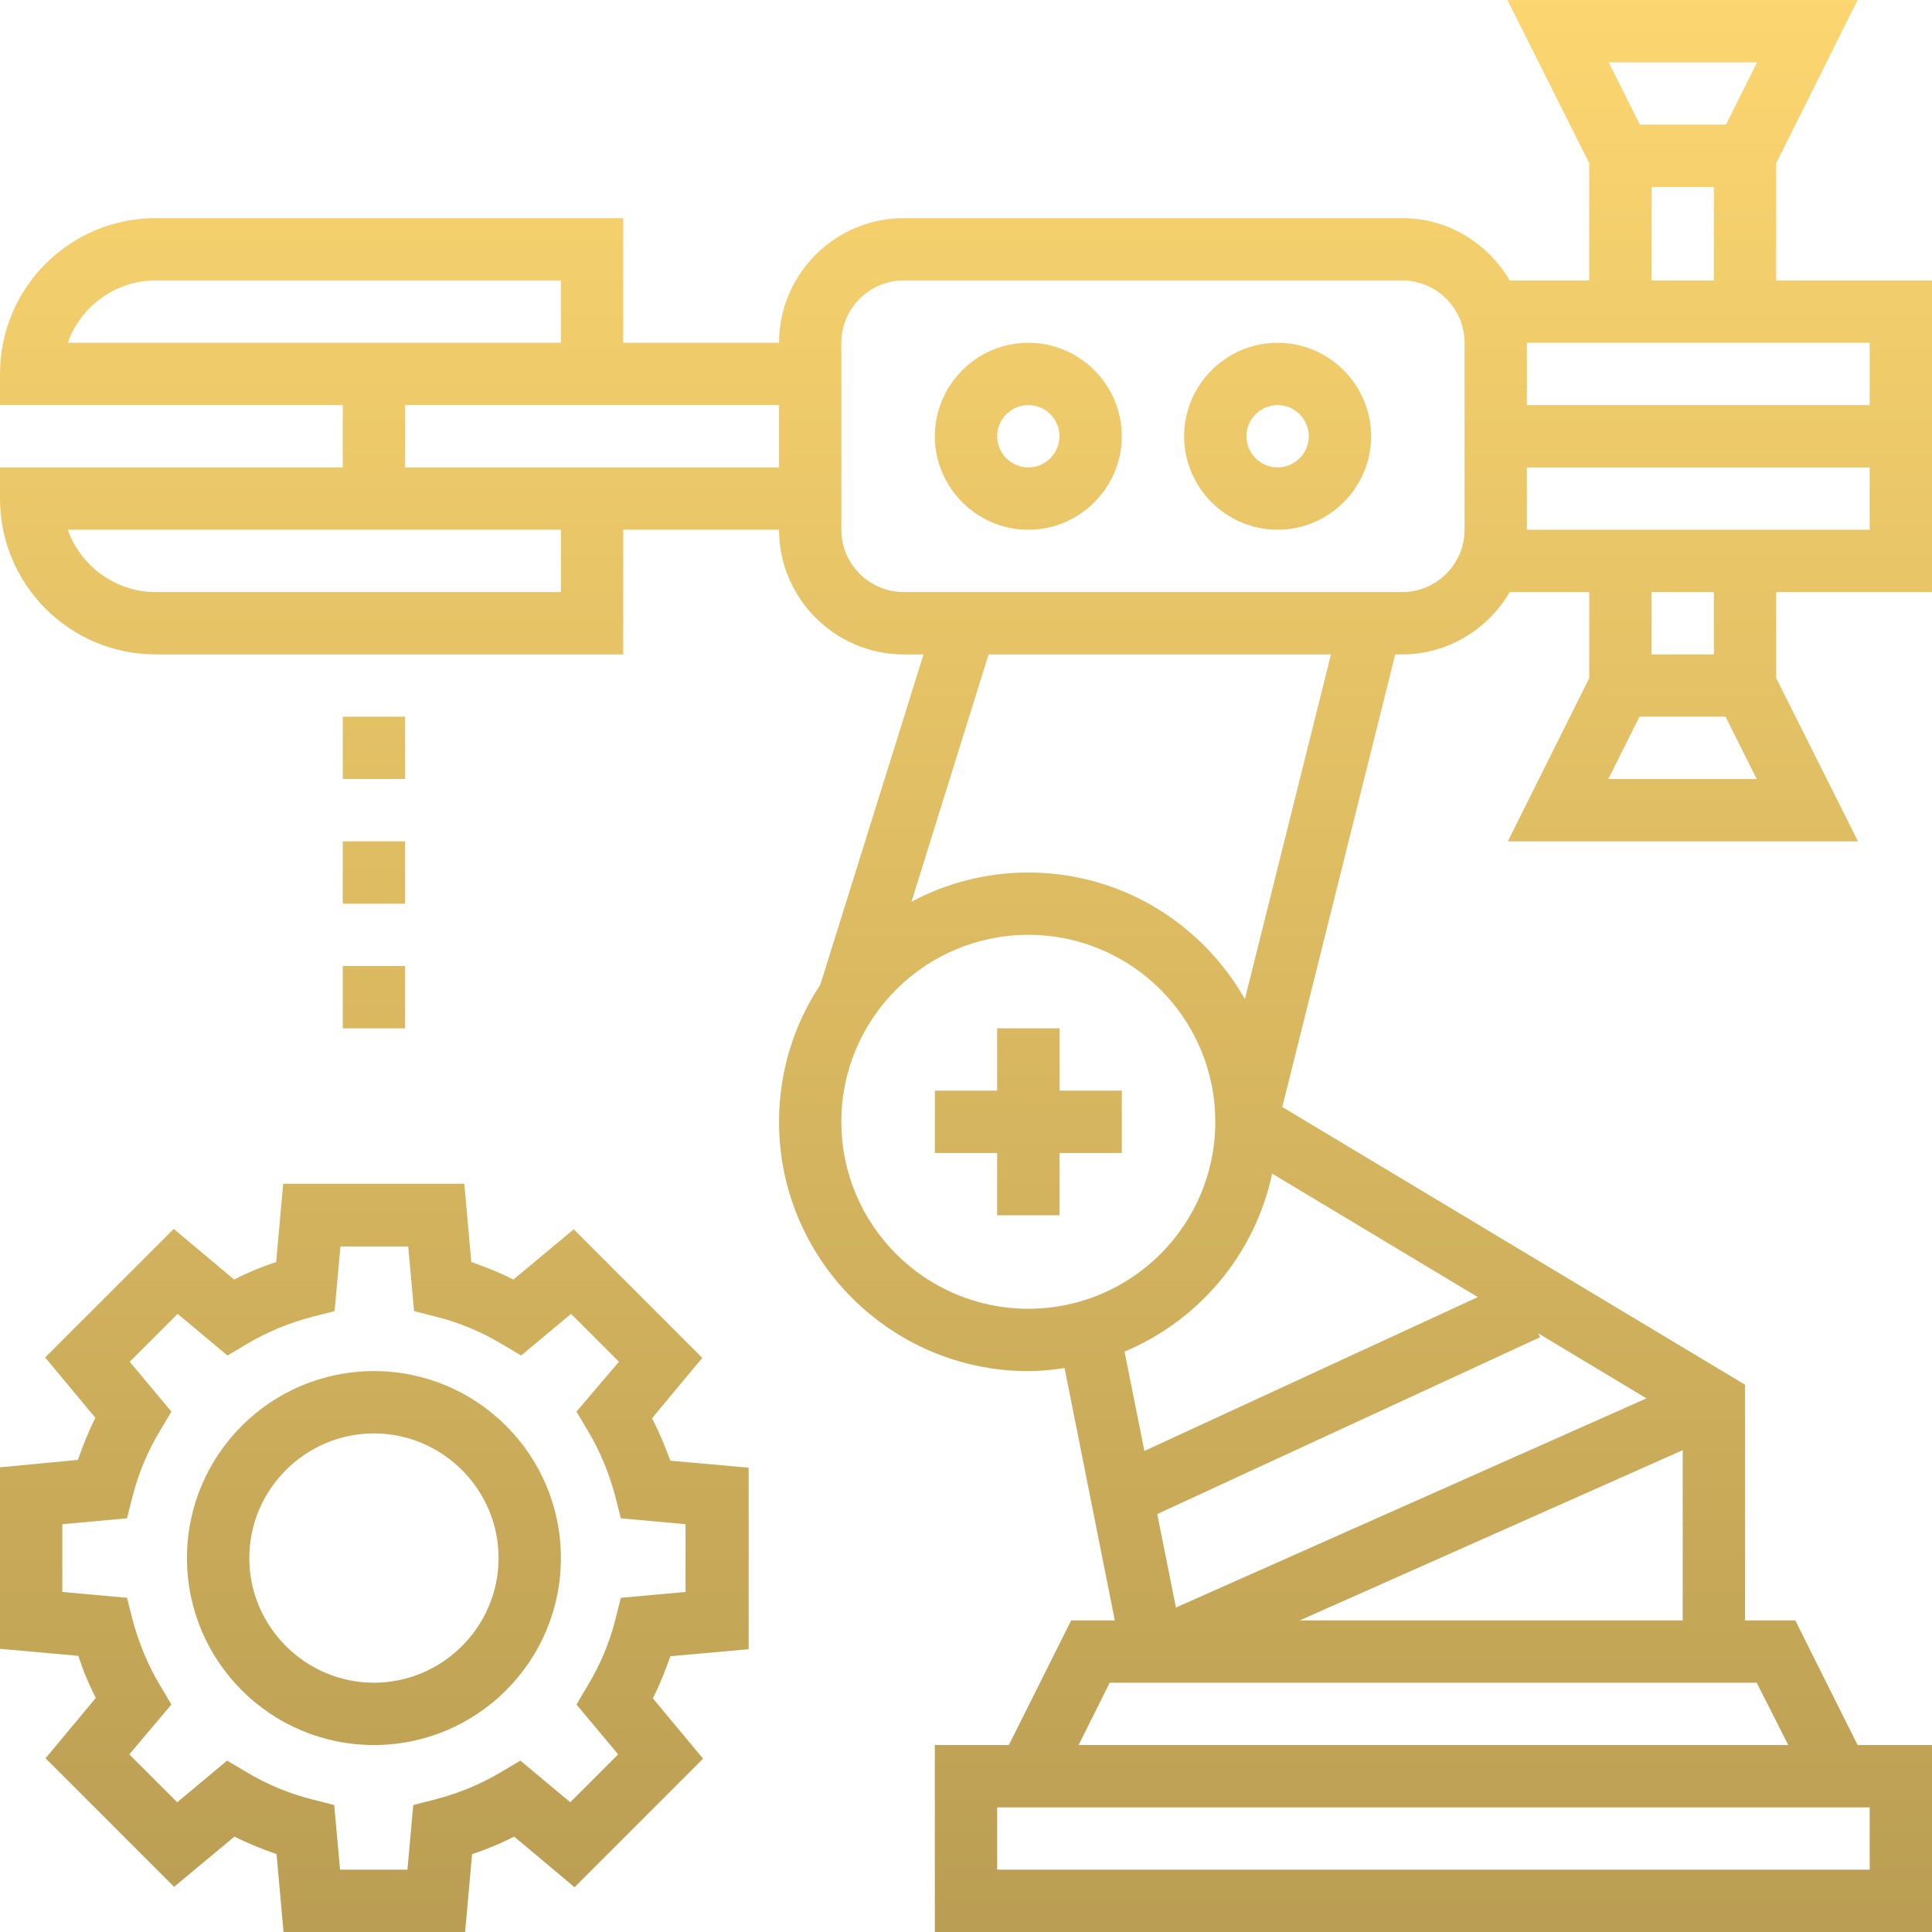
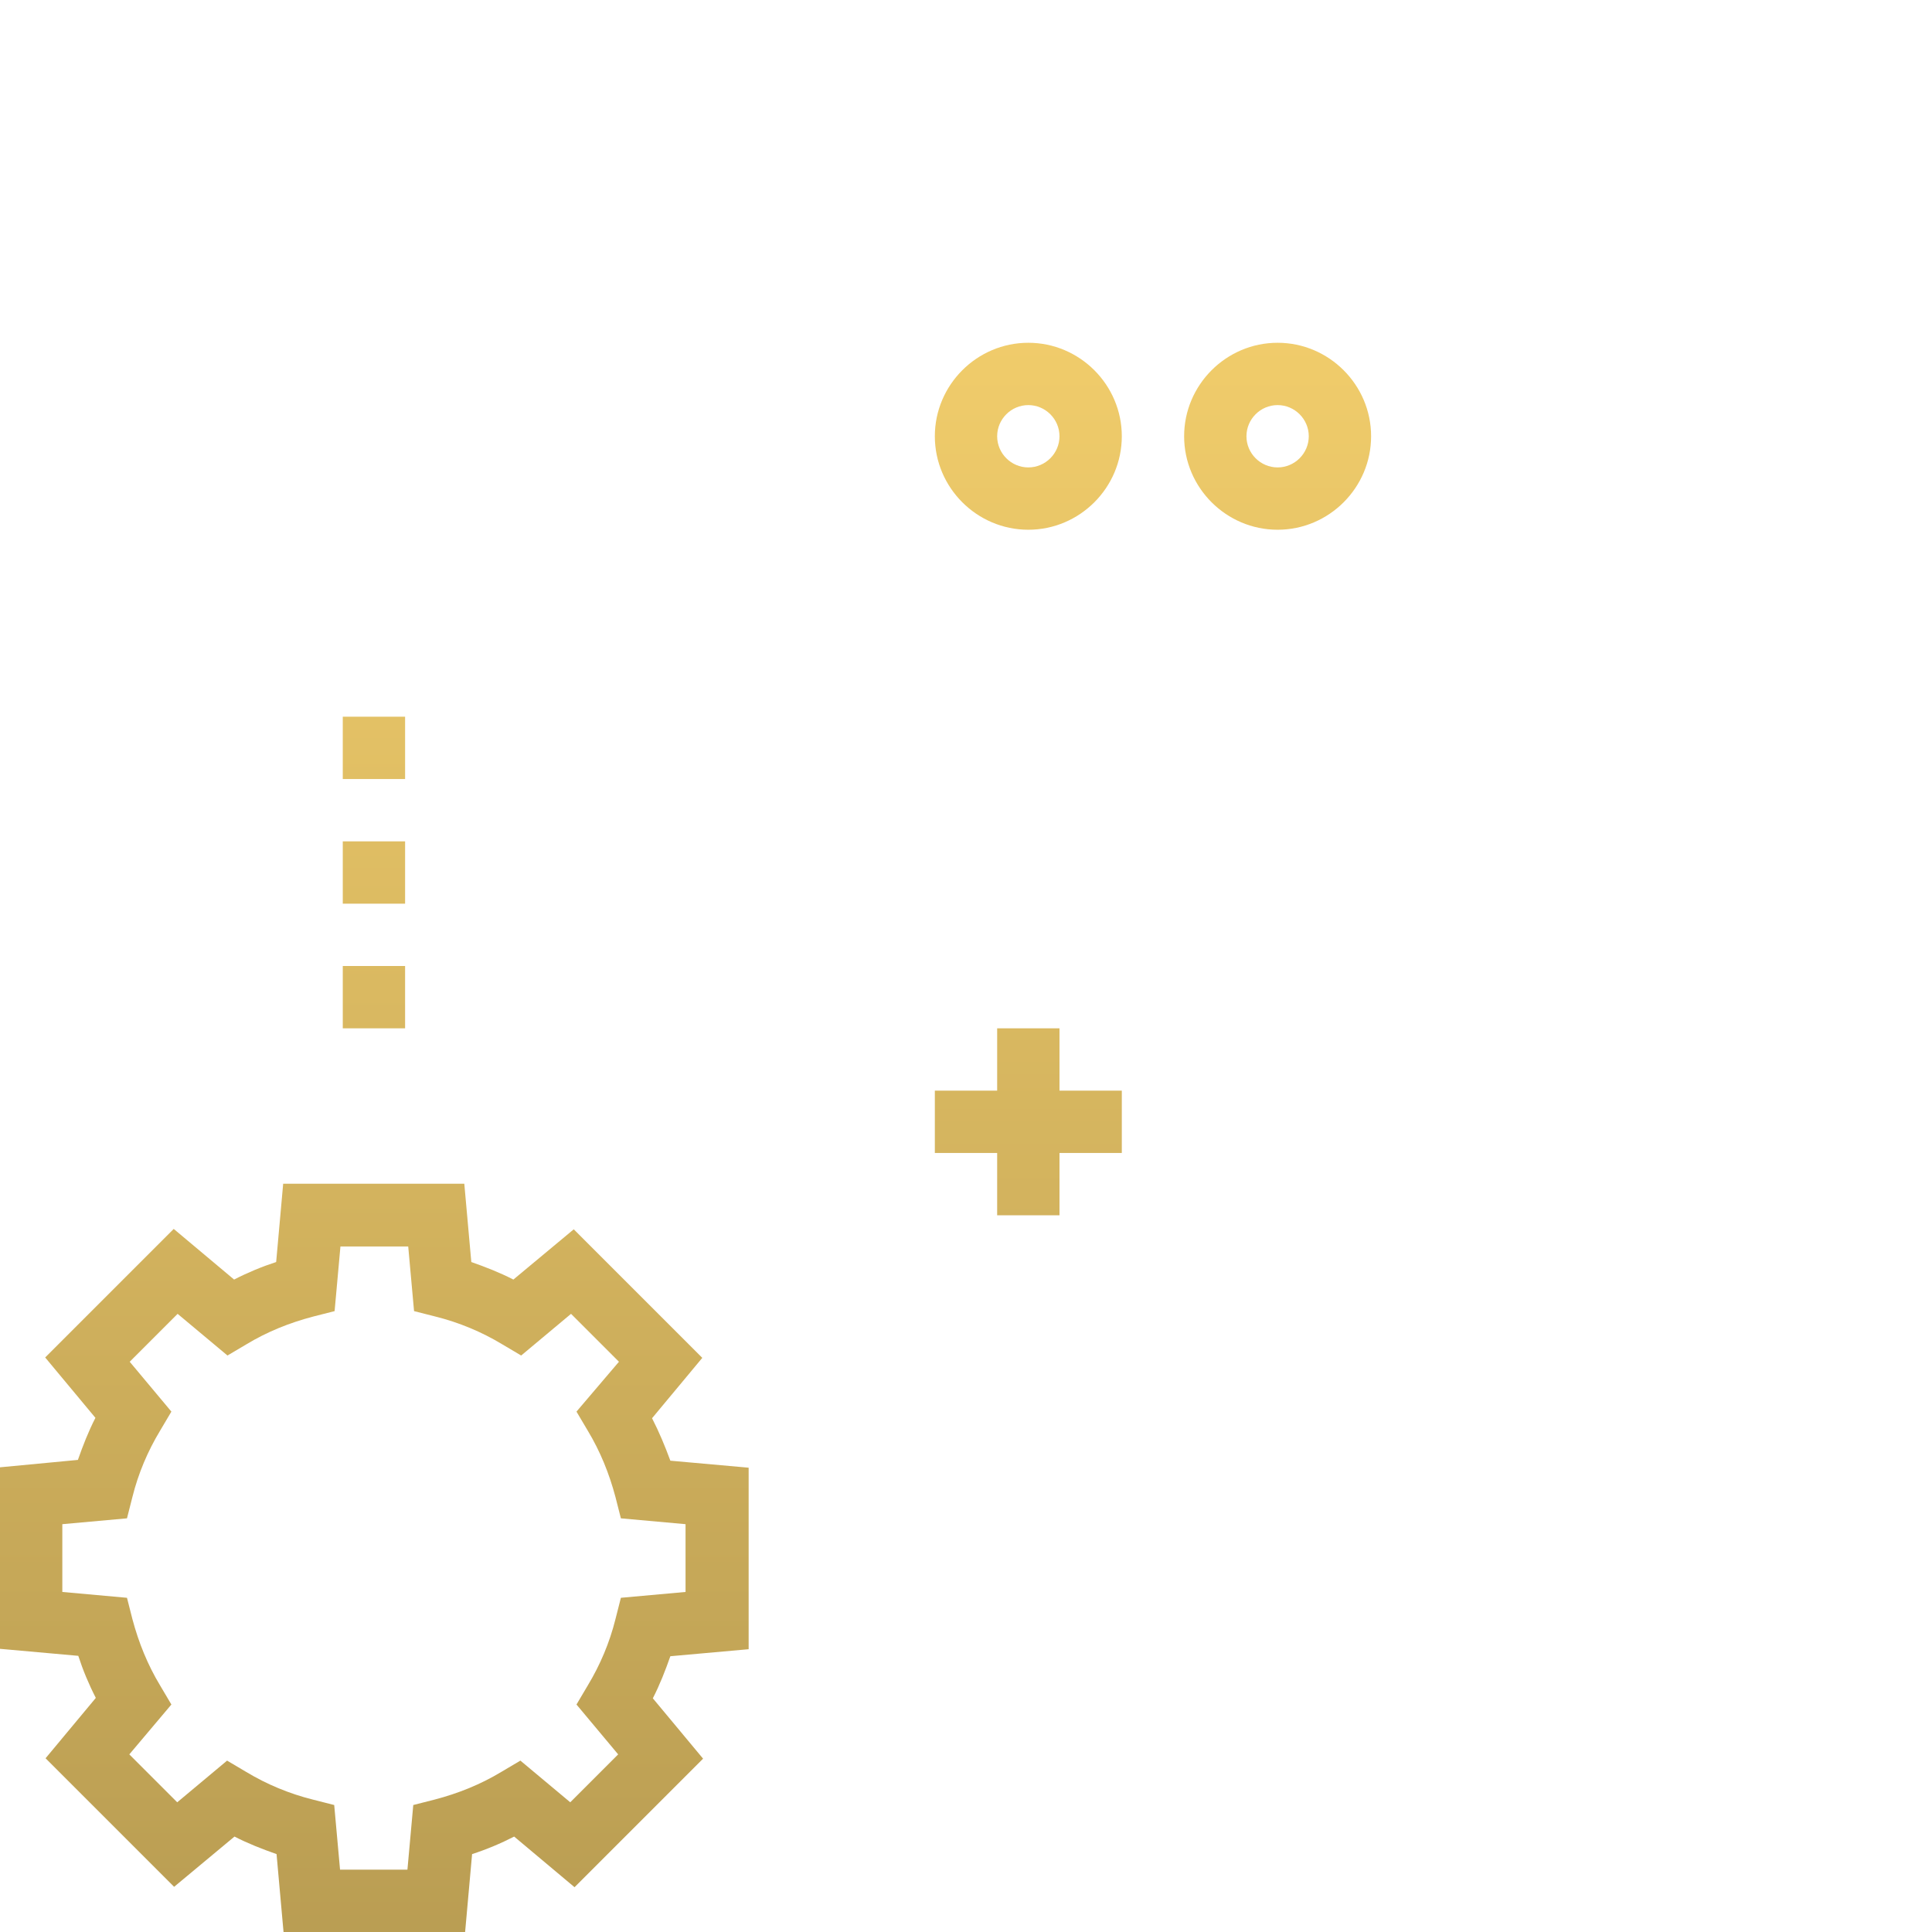
<svg xmlns="http://www.w3.org/2000/svg" id="Слой_1" x="0px" y="0px" viewBox="0 0 496 496" style="enable-background:new 0 0 496 496;" xml:space="preserve">
  <style type="text/css"> .st0{fill:url(#SVGID_1_);} .st1{fill:url(#SVGID_2_);} .st2{fill:url(#SVGID_3_);} .st3{fill:url(#SVGID_4_);} .st4{fill:url(#SVGID_5_);} .st5{fill:url(#SVGID_6_);} .st6{fill:url(#SVGID_7_);} .st7{fill:url(#SVGID_8_);} .st8{fill:url(#SVGID_9_);} </style>
  <linearGradient id="SVGID_1_" gradientUnits="userSpaceOnUse" x1="264" y1="-3" x2="264" y2="510.44">
    <stop offset="0" style="stop-color:#FCD670" />
    <stop offset="1" style="stop-color:#B89C52" />
  </linearGradient>
  <path class="st0" d="M272,264h-16v16h-16v16h16v16h16v-16h16v-16h-16V264z" />
  <linearGradient id="SVGID_2_" gradientUnits="userSpaceOnUse" x1="248" y1="-3" x2="248" y2="510.44">
    <stop offset="0" style="stop-color:#FCD670" />
    <stop offset="1" style="stop-color:#B89C52" />
  </linearGradient>
-   <path class="st1" d="M496,152V72h-40V41.9L476.9,0h-89.9L408,41.9V72h-20.4c-5.6-9.5-15.8-16-27.6-16H232c-17.6,0-32,14.4-32,32h-40 V56H40C17.9,56,0,73.9,0,96v8h88v16H0v8c0,22.1,17.9,40,40,40h120v-32h40c0,17.6,14.4,32,32,32h5.1l-26.5,84.8 C203.9,262.9,200,275,200,288c0,35.3,28.7,64,64,64c3.2,0,6.2-0.3,9.3-0.8l12.9,64.8h-11.2l-16,32H240v48h256v-48h-19.1l-16-32H448 v-60.5l-118.8-71.3l29-116.2h1.8c11.8,0,22-6.5,27.6-16H408v22.1L387.1,216h89.9L456,174.1V152H496z M17.4,88 c3.3-9.3,12.2-16,22.6-16h104v16H17.4z M144,152H40c-10.4,0-19.3-6.7-22.6-16H144V152z M160,120h-56v-16h96v16H160z M216,288 c0-26.5,21.5-48,48-48s48,21.5,48,48s-21.5,48-48,48S216,314.5,216,288z M326.6,301.3l52.8,31.7l-85.6,39.5l-5.1-25.5 C307.8,339,322.2,322,326.6,301.3z M394.9,342.3l27.8,16.7l-120.8,53.7l-4.8-24l98.3-45.4L394.9,342.3z M480,480H256v-16h224V480z M459.1,448H276.9l8-16h166.1L459.1,448z M333.7,416l98.3-43.7V416H333.7z M319.6,256.5c-11-19.4-31.8-32.5-55.6-32.5 c-10.8,0-21,2.7-30,7.5l19.8-63.5h87.9L319.6,256.5z M376,136c0,8.8-7.2,16-16,16H232c-8.8,0-16-7.2-16-16V88c0-8.8,7.2-16,16-16 h128c8.8,0,16,7.2,16,16V136z M451.1,16l-8,16h-22.1l-8-16H451.1z M424,48h16v24h-16V48z M480,88v16h-88V88H480z M392,120h88v16h-88 V120z M412.9,200l8-16h22.1l8,16H412.9z M440,168h-16v-16h16V168z" />
  <linearGradient id="SVGID_3_" gradientUnits="userSpaceOnUse" x1="264" y1="-3" x2="264" y2="510.44">
    <stop offset="0" style="stop-color:#FCD670" />
    <stop offset="1" style="stop-color:#B89C52" />
  </linearGradient>
  <path class="st2" d="M264,88c-13.2,0-24,10.8-24,24s10.8,24,24,24s24-10.8,24-24S277.2,88,264,88z M264,120c-4.4,0-8-3.6-8-8 s3.6-8,8-8s8,3.6,8,8S268.4,120,264,120z" />
  <linearGradient id="SVGID_4_" gradientUnits="userSpaceOnUse" x1="328" y1="-3" x2="328" y2="510.44">
    <stop offset="0" style="stop-color:#FCD670" />
    <stop offset="1" style="stop-color:#B89C52" />
  </linearGradient>
  <path class="st3" d="M328,88c-13.2,0-24,10.8-24,24s10.8,24,24,24s24-10.8,24-24S341.2,88,328,88z M328,120c-4.4,0-8-3.6-8-8 s3.6-8,8-8s8,3.6,8,8S332.4,120,328,120z" />
  <linearGradient id="SVGID_5_" gradientUnits="userSpaceOnUse" x1="96" y1="-3" x2="96" y2="510.44">
    <stop offset="0" style="stop-color:#FCD670" />
    <stop offset="1" style="stop-color:#B89C52" />
  </linearGradient>
  <path class="st4" d="M167.4,364.1l12.9-15.5l-33-33l-15.5,12.9c-3.5-1.8-7.1-3.2-10.8-4.5l-1.8-20.1H72.7l-1.8,20.1 c-3.7,1.2-7.3,2.7-10.8,4.5l-15.5-13l-33,33l12.9,15.5c-1.8,3.5-3.2,7.1-4.5,10.8L0,376.7v46.6l20.1,1.8c1.2,3.7,2.7,7.3,4.5,10.8 l-12.9,15.5l33,33l15.5-12.9c3.5,1.8,7.1,3.2,10.8,4.5l1.8,20.1h46.6l1.8-20.1c3.7-1.2,7.3-2.7,10.8-4.5l15.5,13l33-33l-12.9-15.5 c1.8-3.5,3.2-7.1,4.5-10.8l20.1-1.8v-46.6l-20.1-1.8C170.7,371.2,169.2,367.6,167.4,364.1z M176,408.7l-16.6,1.5l-1.4,5.5 c-1.5,6-3.9,11.7-7.1,17l-2.9,4.9l10.7,12.8l-12.3,12.3L133.6,452l-4.9,2.9c-5.3,3.2-11,5.5-17.1,7.1l-5.5,1.4l-1.5,16.6H87.3 l-1.5-16.6l-5.5-1.4c-6-1.5-11.8-3.9-17.1-7.1l-4.9-2.9l-12.8,10.7l-12.3-12.3L44,437.6l-2.9-4.9c-3.2-5.3-5.5-11-7.1-17l-1.4-5.5 L16,408.7v-17.4l16.6-1.5l1.4-5.5c1.5-6,3.9-11.7,7.1-17l2.9-4.9l-10.7-12.8l12.3-12.3L58.4,348l4.9-2.9c5.3-3.2,11-5.5,17.1-7.1 l5.5-1.4l1.5-16.6h17.4l1.5,16.6l5.5,1.4c6,1.5,11.8,3.9,17.1,7.1l4.9,2.9l12.8-10.7l12.3,12.3L148,362.4l2.9,4.9 c3.2,5.3,5.5,11,7.1,17l1.4,5.5l16.6,1.5V408.7z" />
  <linearGradient id="SVGID_6_" gradientUnits="userSpaceOnUse" x1="96" y1="-3" x2="96" y2="510.44">
    <stop offset="0" style="stop-color:#FCD670" />
    <stop offset="1" style="stop-color:#B89C52" />
  </linearGradient>
-   <path class="st5" d="M96,352c-26.5,0-48,21.5-48,48s21.5,48,48,48s48-21.5,48-48S122.5,352,96,352z M96,432c-17.6,0-32-14.4-32-32 s14.4-32,32-32s32,14.4,32,32S113.6,432,96,432z" />
  <linearGradient id="SVGID_7_" gradientUnits="userSpaceOnUse" x1="96" y1="-3" x2="96" y2="510.44">
    <stop offset="0" style="stop-color:#FCD670" />
    <stop offset="1" style="stop-color:#B89C52" />
  </linearGradient>
  <path class="st6" d="M88,184h16v16H88V184z" />
  <linearGradient id="SVGID_8_" gradientUnits="userSpaceOnUse" x1="96" y1="-3" x2="96" y2="510.44">
    <stop offset="0" style="stop-color:#FCD670" />
    <stop offset="1" style="stop-color:#B89C52" />
  </linearGradient>
  <path class="st7" d="M88,216h16v16H88V216z" />
  <linearGradient id="SVGID_9_" gradientUnits="userSpaceOnUse" x1="96" y1="-3" x2="96" y2="510.44">
    <stop offset="0" style="stop-color:#FCD670" />
    <stop offset="1" style="stop-color:#B89C52" />
  </linearGradient>
  <path class="st8" d="M88,248h16v16H88V248z" />
</svg>